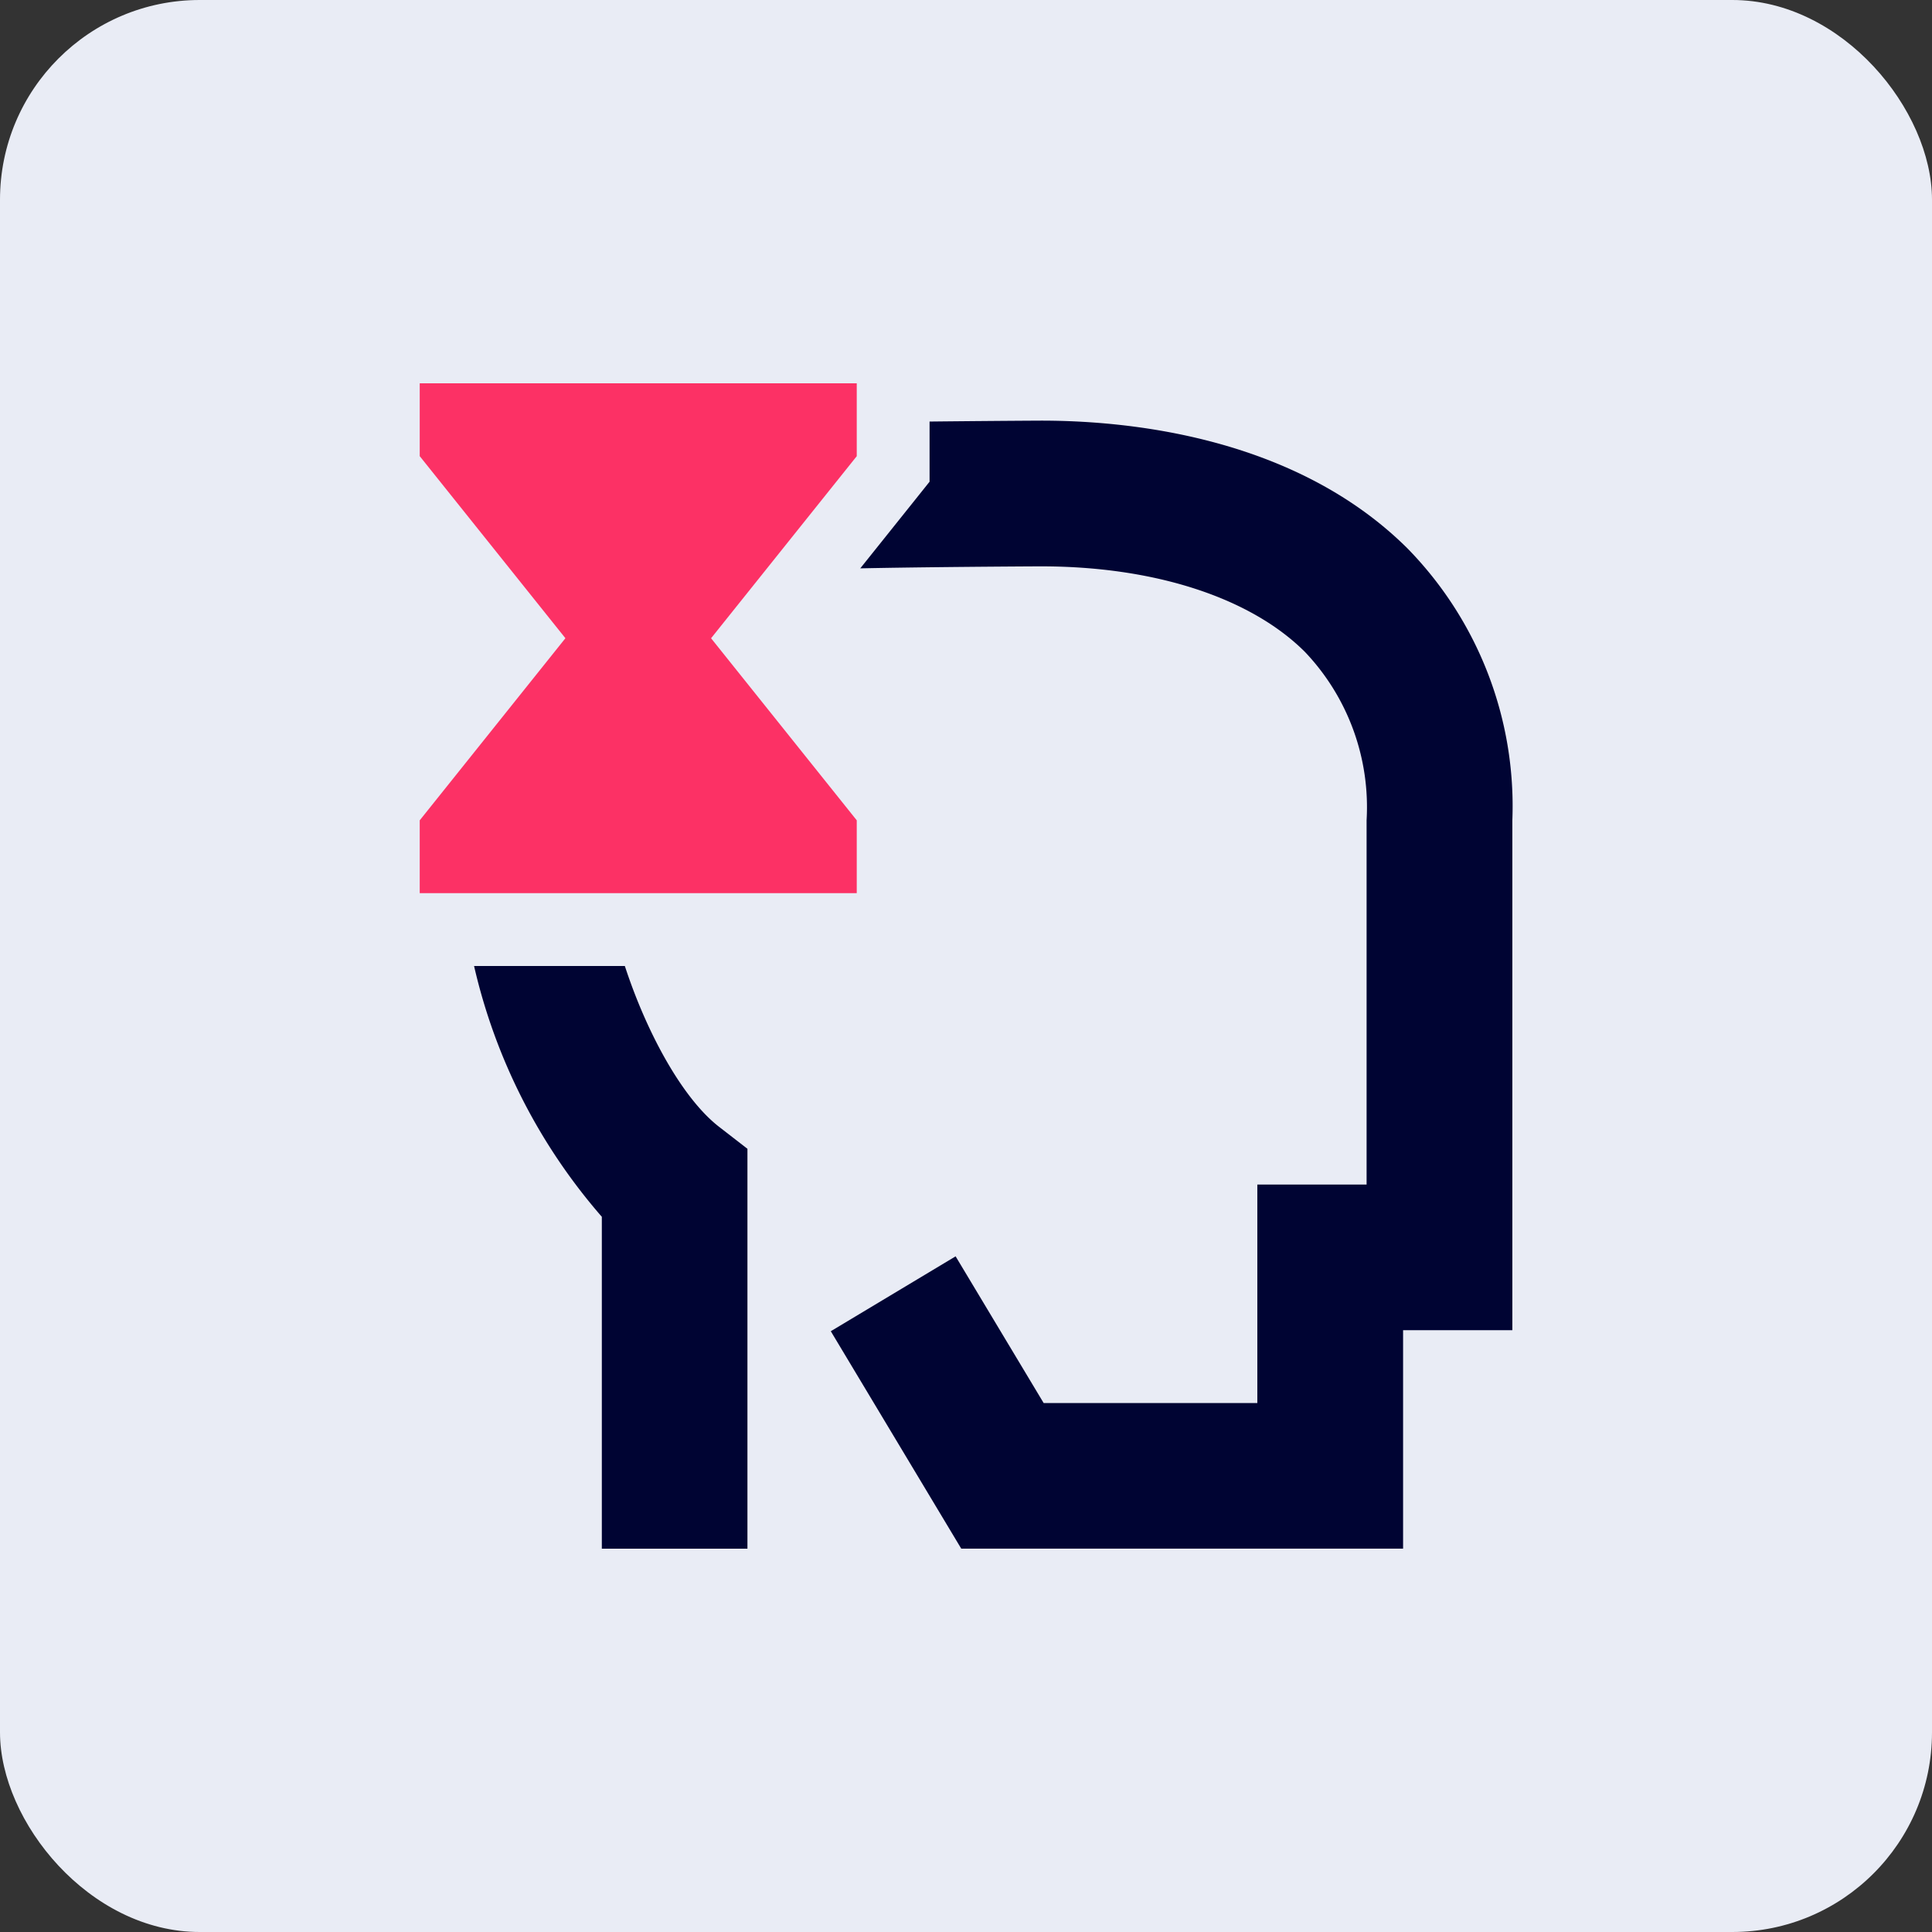
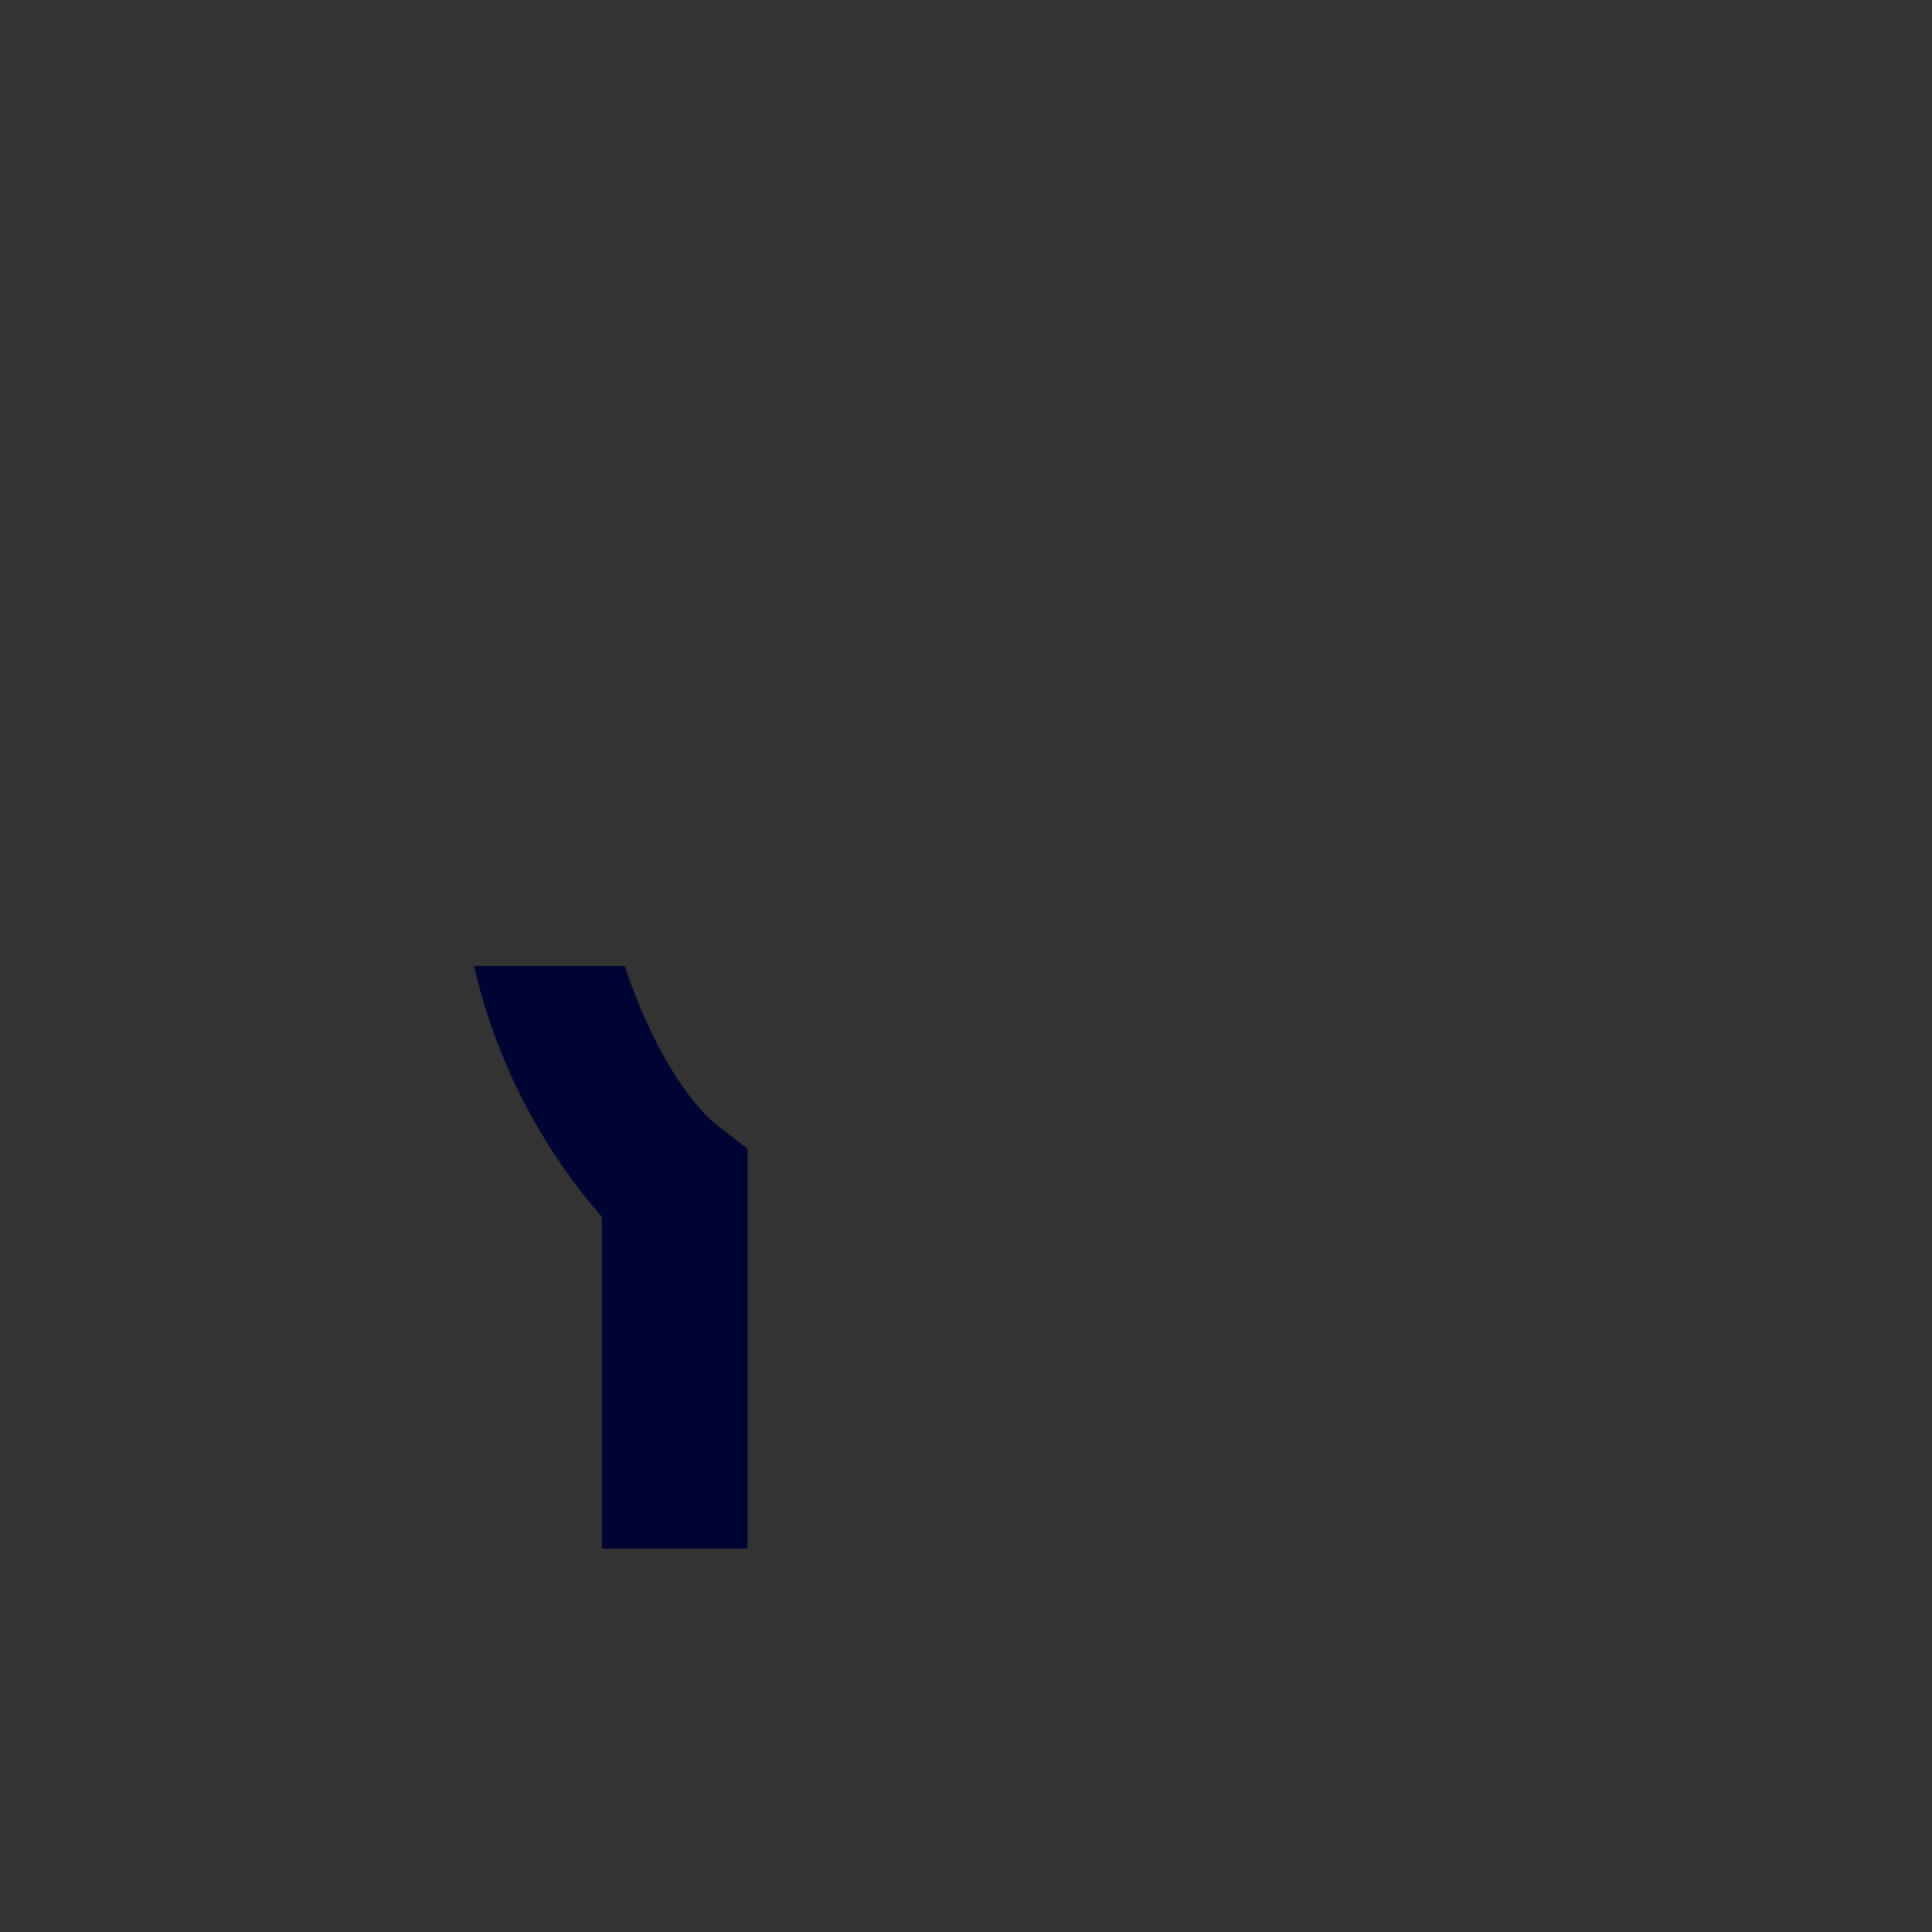
<svg xmlns="http://www.w3.org/2000/svg" width="77.395" height="77.395" viewBox="0 0 77.395 77.395">
  <rect x="0" y="0" width="77.395" height="77.395" fill="#333333" stroke="none" />
  <g id="Group_6084" data-name="Group 6084" transform="translate(-964.724 -4639.327)">
    <g id="Group_5959" data-name="Group 5959" transform="translate(0 966.847)">
      <g id="Group_5957" data-name="Group 5957" transform="translate(0 -1300)">
        <g id="Group_5773" data-name="Group 5773" transform="translate(964.724 4972.48)">
-           <rect id="Rectangle_2738" data-name="Rectangle 2738" width="77.395" height="77.395" rx="8" fill="#e9ecf5" />
-         </g>
+           </g>
      </g>
    </g>
    <g id="icons8-time-management" transform="translate(981.538 4654.682)">
      <g id="Group_6020" data-name="Group 6020">
-         <path id="Path_6166" data-name="Path 6166" d="M17.507,0H0V2.918l5.836,7.294L0,17.507v2.918H17.507V17.507l-5.836-7.294,5.836-7.294Z" fill="#fc3165" />
        <path id="Path_6167" data-name="Path 6167" d="M17.067,138.043v13.3H22.9v-16.02l-1.132-.877c-1.443-1.115-2.88-3.7-3.779-6.445h-6.04a23.2,23.2,0,0,0,5.115,10.043Z" transform="translate(-9.772 -104.658)" fill="#000433" />
-         <path id="Path_6168" data-name="Path 6168" d="M113.387,13.317c-4.52-4.495-11.238-5.141-14.831-5.119-1.11.006-2.735.019-4.315.036v2.41l-.639.8-2.137,2.671c1.768-.038,4.644-.067,7.121-.08h.125c4.528,0,8.373,1.244,10.561,3.421a9.025,9.025,0,0,1,2.476,6.753V38.8h-4.377v8.753H98.812l-3.528-5.878-5,3,5.226,8.71h17.7V44.633h4.377V24.209A14.761,14.761,0,0,0,113.387,13.317Z" transform="translate(-73.817 -6.702)" fill="#000433" />
      </g>
    </g>
  </g>
</svg>